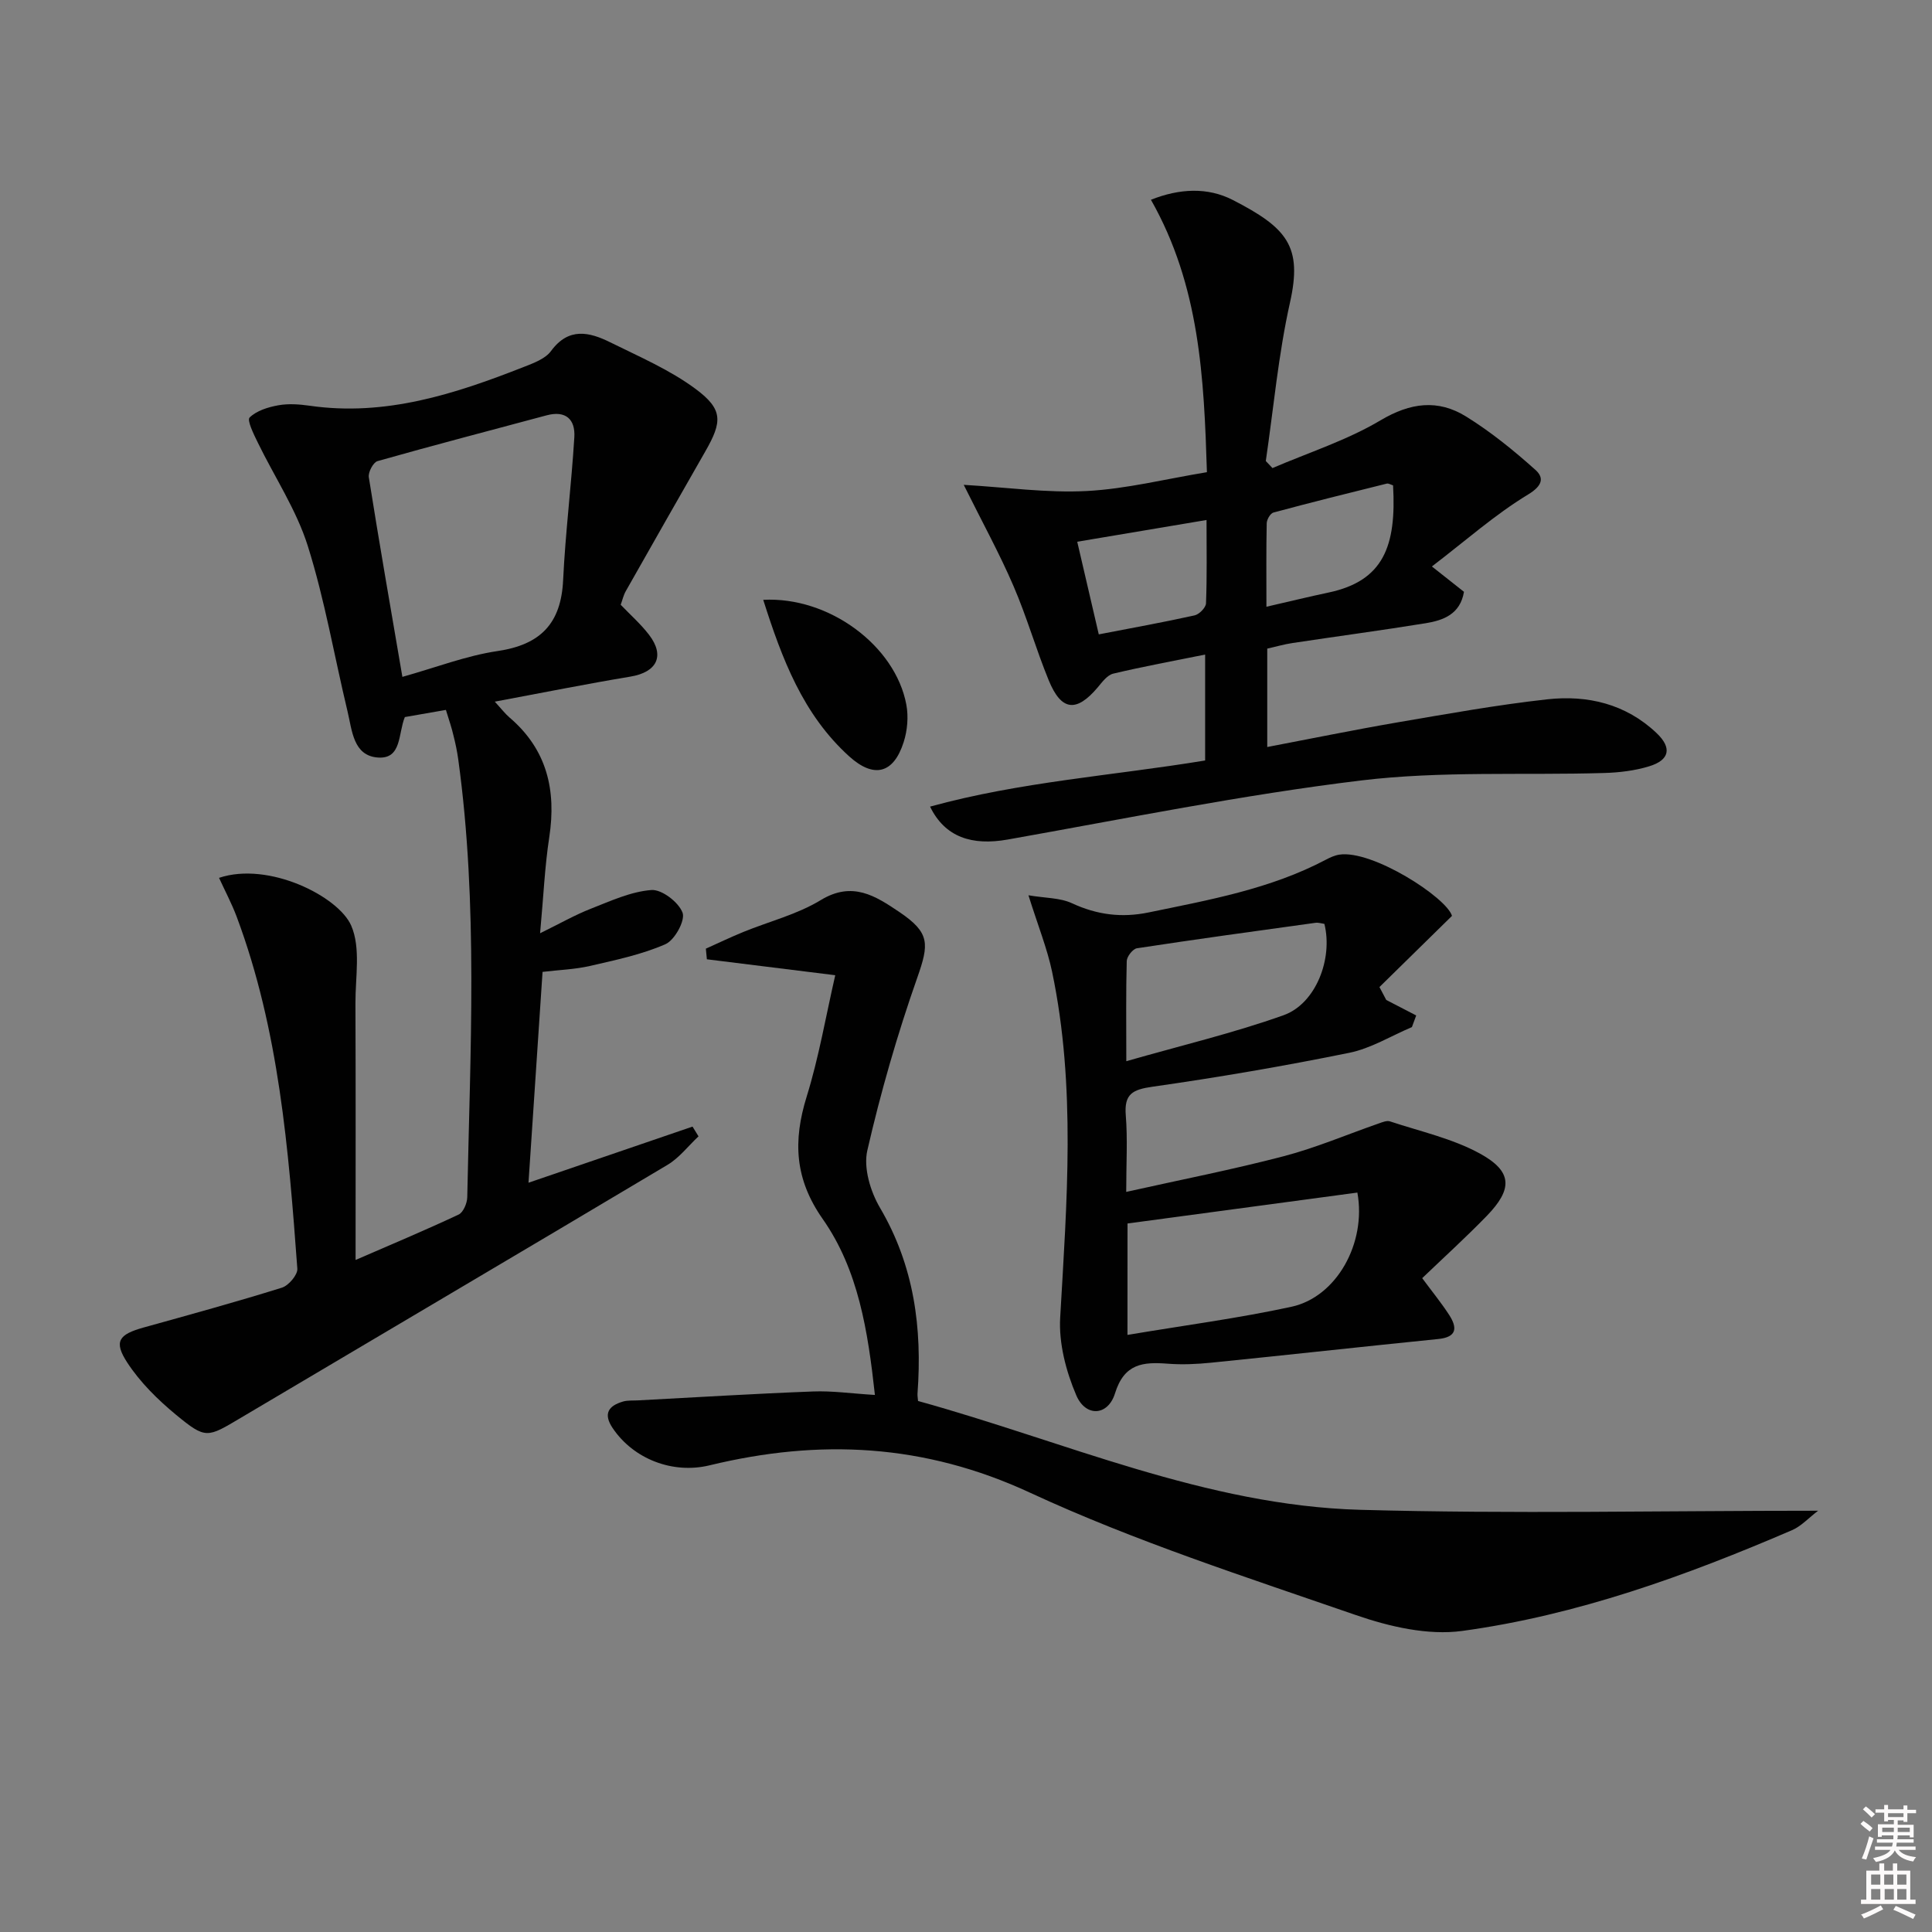
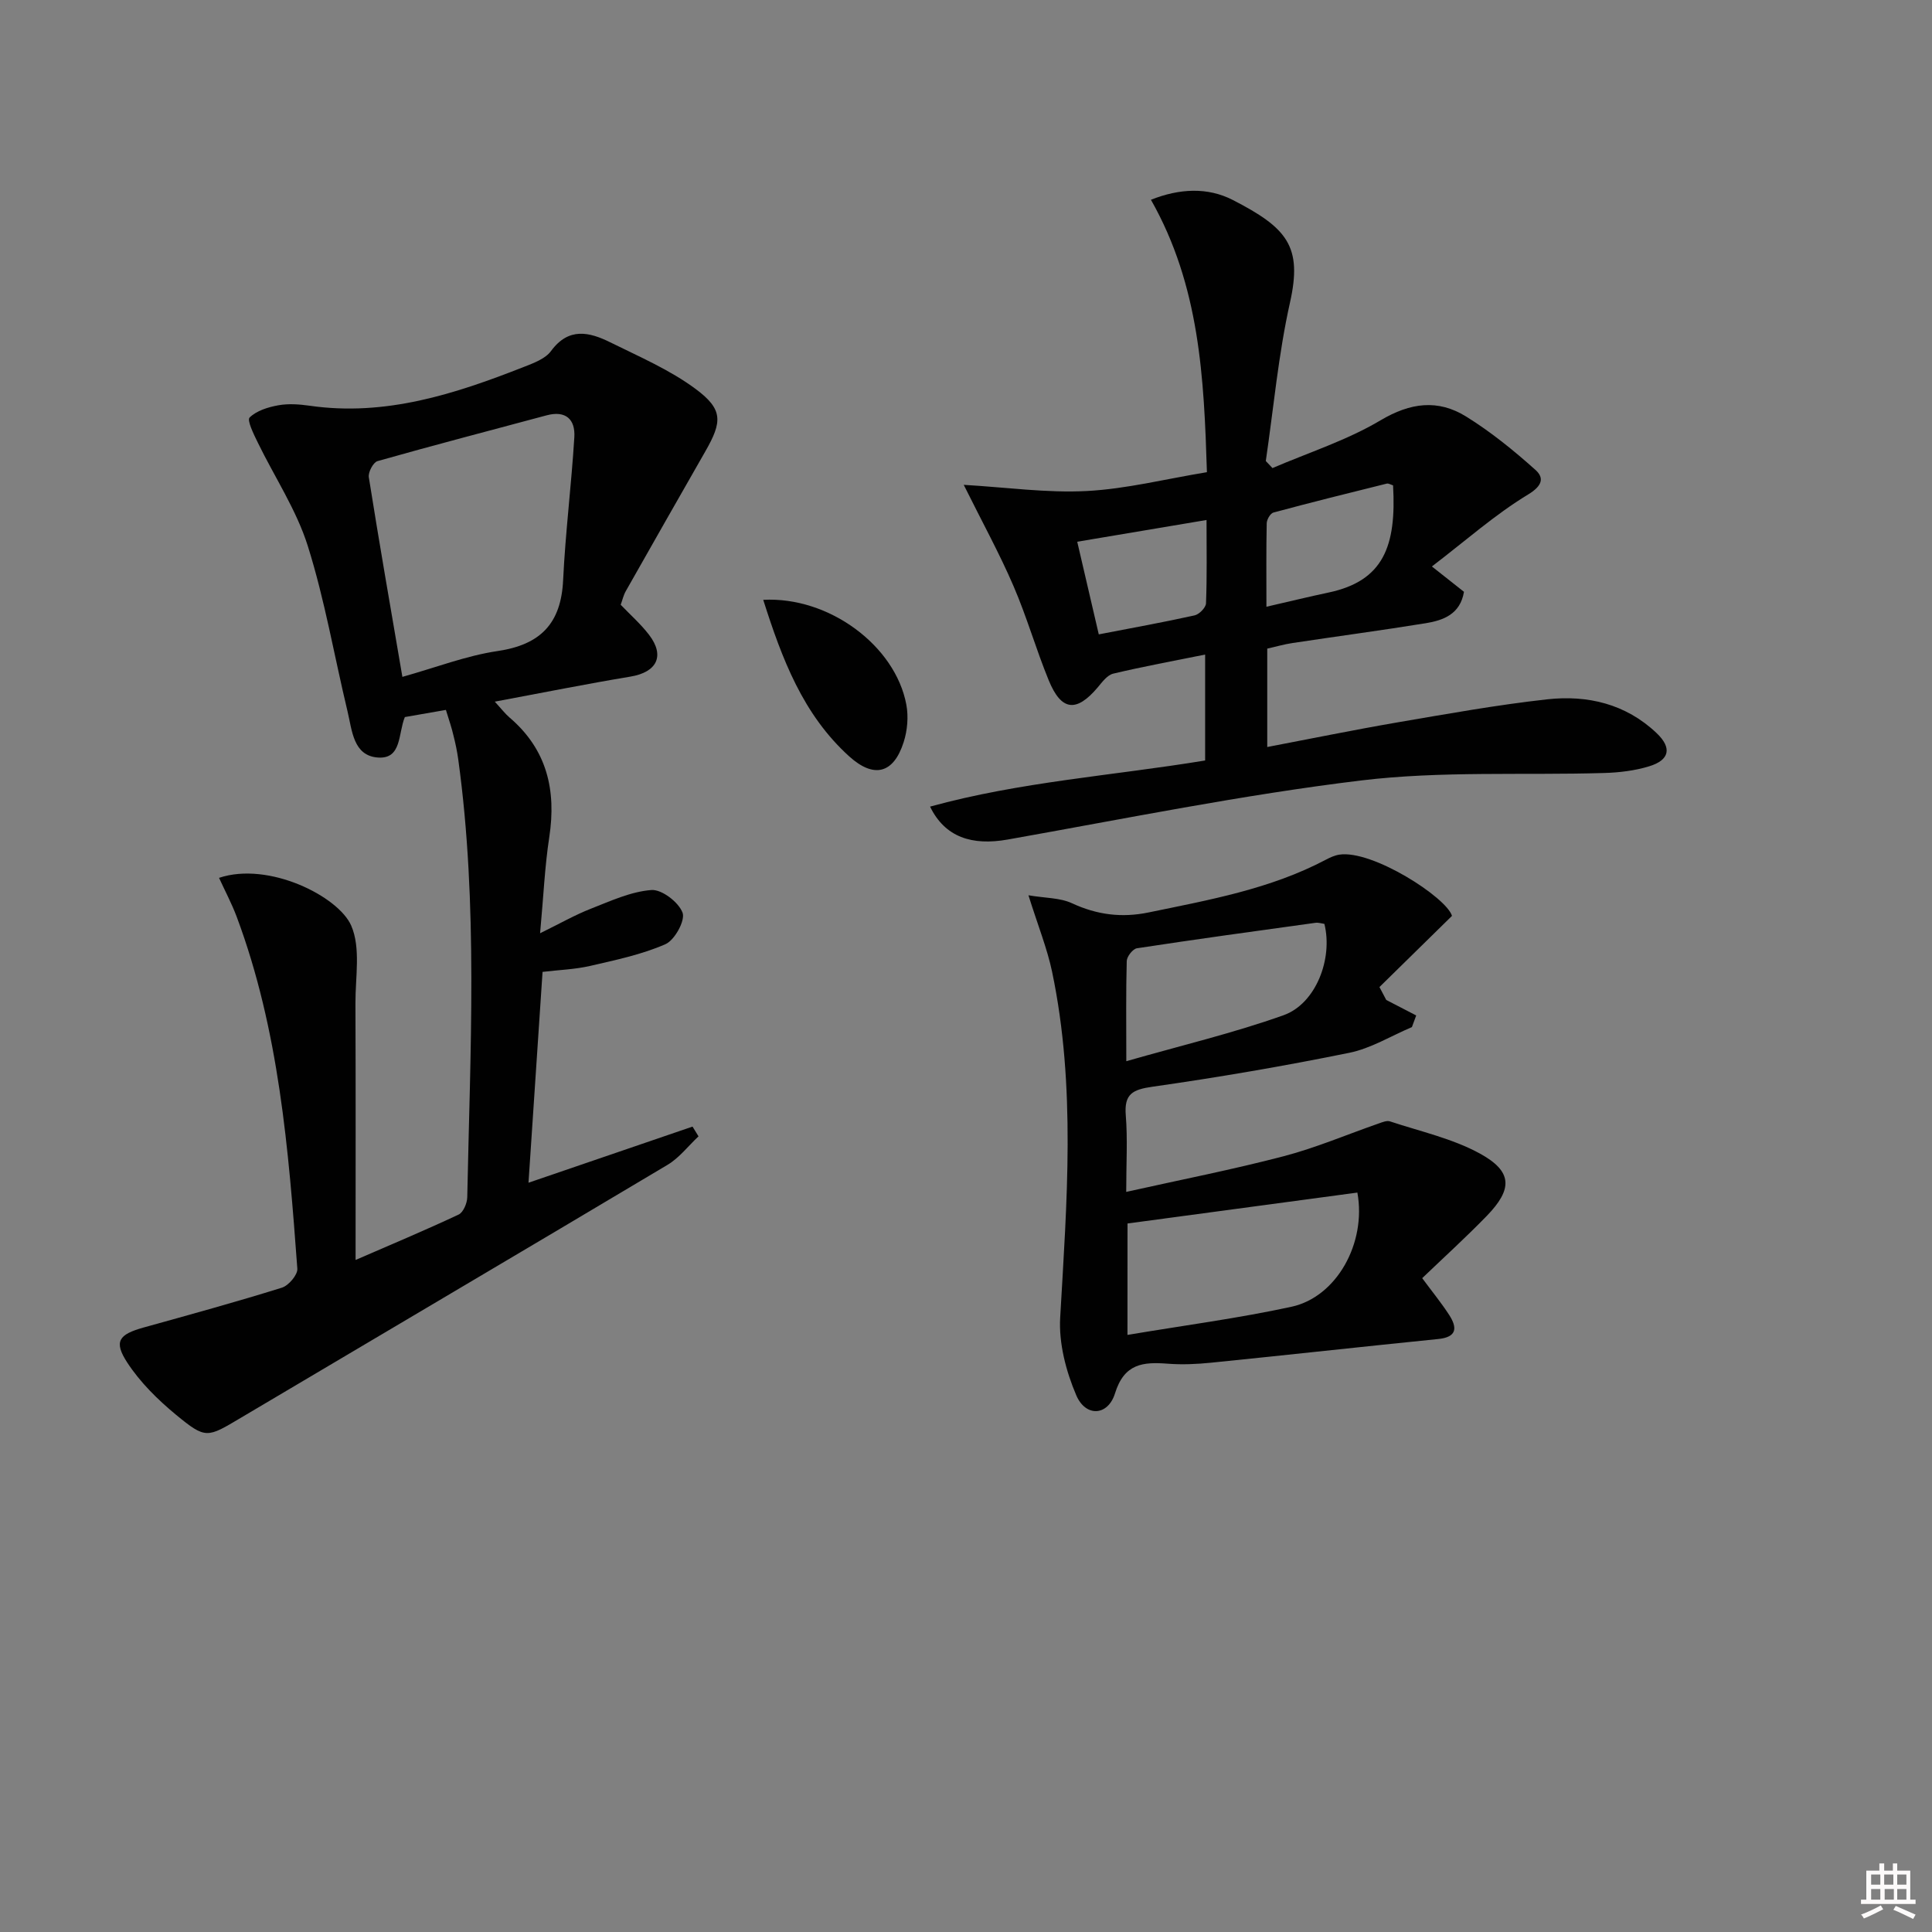
<svg xmlns="http://www.w3.org/2000/svg" enable-background="new 0 0 400 400" viewBox="0 0 400 400">
  <rect x="0" y="0" width="400" height="400" fill="#808080" stroke="none" />
-   <path d="m385.2 377.6.6-.6c.6.4 1.3.9 1.9 1.5l-.6.7c-.8-.6-1.4-1.1-1.9-1.6zm.3 7.1c.6-1.4 1.1-2.9 1.5-4.5.3.1.6.3.9.4-.5 1.4-1 2.9-1.5 4.4l-.9-.2zm.2-10.1.6-.6c.7.5 1.3 1.1 1.9 1.6l-.7.7c-.6-.6-1.2-1.2-1.8-1.7zm8.4-.8h.8v.9h1.8v.7h-1.8v1.8h-.8v-.3h-1.2v.9h3.3v2.6h-.8v-.4h-2.5c0 .3 0 .6-.1.8h3.4v.7h-3.5c0 .3-.1.6-.1.8h4v.7h-3.5c.7.9 1.9 1.3 3.6 1.5-.2.2-.4.5-.6.9-1.9-.3-3.2-1.1-3.8-2.3-.5 1.1-1.8 2-3.9 2.4-.2-.3-.4-.5-.6-.8 1.9-.4 3.1-.9 3.6-1.7h-3.2v-.7h3.5c.1-.2.1-.5.2-.8h-3.3v-.7h3.4c0-.2 0-.5 0-.8h-2.4v.3h-.8v-2.6h3.3v-.9h-1.2v.3h-.8v-1.8h-1.8v-.7h1.8v-.9h.8v.9h3.2zm-4.4 5.5h2.4c0-.3 0-.6 0-.9h-2.4zm1.2-3.1h3.2v-.8h-3.2zm4.4 2.2h-2.4v.9h2.5v-.9z" fill="#fcfafa" />
  <path d="m389.2 385.8h.9v1.5h1.8v-1.5h.9v1.5h2.7v6h1.1v.9h-11.3v-.9h1.1v-6h2.7v-1.5zm.2 8.7.5.8c-1.2.6-2.5 1.3-4 1.9-.2-.3-.3-.6-.6-.8 1.6-.6 3-1.3 4.1-1.9zm-2-4.3h1.9v-2.1h-1.9zm0 3.1h1.9v-2.2h-1.9zm2.7-3.1h1.9v-2.1h-1.9zm.1 3.1h1.9v-2.2h-1.9zm2.3 1.3c1.4.6 2.7 1.2 4.1 1.8l-.5.9c-1.5-.7-2.8-1.4-4.1-1.9zm2.2-6.5h-1.9v2.1h1.9zm-1.9 5.2h1.9v-2.2h-1.9z" fill="#fcfafa" />
  <g fill="#010101">
    <path d="m92.32 146.98c-3.17.55-5.91 1.03-8.5 1.48-1.41 3.39-.6 8.73-5.56 8.38-5.14-.35-5.36-5.63-6.31-9.57-2.74-11.42-4.71-23.08-8.23-34.25-2.36-7.49-6.9-14.29-10.37-21.44-.82-1.68-2.25-4.57-1.67-5.14 1.45-1.42 3.83-2.15 5.95-2.53 2.09-.38 4.34-.21 6.47.09 15.73 2.27 30.18-2.45 44.45-8.07 1.99-.78 4.36-1.66 5.53-3.25 3.65-4.98 7.94-3.95 12.28-1.8 6.04 2.99 12.38 5.71 17.73 9.7 5.63 4.2 5.45 6.74 1.96 12.84-5.52 9.65-11.02 19.31-16.5 28.99-.48.85-.69 1.85-1.04 2.8 2.02 2.11 4.16 3.99 5.86 6.21 3.35 4.37 1.64 7.75-3.82 8.66-9.13 1.52-18.21 3.34-28.11 5.19 1.38 1.5 2.13 2.49 3.05 3.28 7.74 6.61 9.72 15.01 8.23 24.78-.93 6.04-1.19 12.19-1.9 19.89 4.24-2.08 7.28-3.82 10.51-5.08 4.09-1.6 8.28-3.55 12.54-3.87 2.15-.16 5.65 2.53 6.45 4.7.59 1.61-1.64 5.69-3.56 6.52-4.94 2.16-10.37 3.29-15.67 4.51-3.05.7-6.24.8-9.76 1.22-.96 14.46-1.92 28.8-2.91 43.65 11.71-4.01 22.83-7.81 33.96-11.62.41.67.83 1.35 1.24 2.02-2.13 1.99-3.97 4.44-6.42 5.9-29.41 17.54-58.92 34.92-88.37 52.39-6.94 4.12-7.21 4.44-13.38-.64-3.79-3.13-7.44-6.73-10.1-10.81-2.86-4.39-1.75-5.83 3.37-7.26 9.57-2.66 19.16-5.29 28.64-8.25 1.39-.43 3.29-2.66 3.2-3.93-1.82-24.69-3.78-49.39-12.56-72.88-1.03-2.74-2.42-5.35-3.65-8.04 10.28-3.45 24.72 3.84 27.36 9.88 2.01 4.61.86 10.66.88 16.07.07 17.57.03 35.13.03 53.16 7.14-3.1 14.3-6.1 21.32-9.39.97-.45 1.77-2.34 1.8-3.58.6-30.26 2.28-60.55-1.87-90.71-.23-1.64-.57-3.27-.98-4.88-.36-1.59-.9-3.14-1.57-5.32zm-9.01-6.84c6.96-1.95 13.23-4.39 19.73-5.35 8.89-1.32 13.13-5.72 13.55-14.69.47-9.88 1.72-19.72 2.32-29.6.22-3.65-1.76-5.58-5.74-4.51-11.68 3.14-23.38 6.18-35.01 9.48-.88.25-1.97 2.3-1.8 3.34 2.15 13.57 4.52 27.11 6.95 41.33z" />
    <path d="m199.53 100.38c8.9.52 17.22 1.71 25.46 1.28 8.2-.43 16.32-2.49 24.89-3.9-.61-19.56-1.48-38.58-11.59-56.4 5.9-2.35 11.73-2.63 16.92.03 11.32 5.81 14.47 9.63 11.87 21.24-2.41 10.77-3.4 21.87-5.01 32.82.46.49.92.97 1.38 1.46 7.5-3.22 15.41-5.75 22.36-9.88 6.21-3.69 11.9-4.4 17.72-.8 5.12 3.17 9.87 7.03 14.36 11.05 1.79 1.6 1.55 3.25-1.53 5.11-6.83 4.14-12.9 9.54-19.9 14.89 3.05 2.41 4.82 3.81 6.64 5.25-.78 4.63-4.25 5.9-7.92 6.5-9.17 1.49-18.38 2.71-27.57 4.1-1.76.26-3.48.77-5.24 1.16v20.37c9.19-1.75 18.06-3.57 26.97-5.1 10.3-1.76 20.6-3.62 30.98-4.77 8.35-.93 16.29.94 22.65 6.98 3.22 3.05 2.73 5.58-1.51 6.88-2.97.91-6.19 1.3-9.31 1.39-16.8.5-33.77-.46-50.38 1.55-24.52 2.97-48.8 7.91-73.15 12.23-7.39 1.31-12.98-.48-16.06-6.82 18.7-5.15 37.86-6.41 56.95-9.55 0-7.18 0-14.26 0-21.93-6.52 1.32-12.81 2.47-19.03 3.95-1.24.3-2.3 1.76-3.23 2.87-4.4 5.19-7.51 4.88-10.12-1.48-2.64-6.44-4.55-13.18-7.31-19.56-2.88-6.69-6.4-13.09-10.29-20.92zm88.89.11c-.42-.12-.93-.46-1.32-.36-7.84 1.94-15.67 3.89-23.46 5.99-.63.17-1.36 1.44-1.38 2.21-.12 5.55-.06 11.11-.06 17.29 4.82-1.11 8.8-2.08 12.81-2.93 11.43-2.4 14.12-9.6 13.41-22.2zm-60.93 30.85c6.94-1.34 13.42-2.51 19.83-3.93.96-.21 2.33-1.6 2.37-2.49.22-5.55.11-11.12.11-17.26-9.39 1.58-17.96 3.02-26.77 4.5 1.53 6.56 2.9 12.48 4.46 19.18z" />
-     <path d="m181.14 288.81c-1.45-13.27-3.43-25.9-10.8-36.42-5.83-8.31-6.17-16.17-3.33-25.34 2.54-8.19 3.98-16.71 5.92-25.14-9.46-1.17-18.02-2.23-26.58-3.3-.07-.73-.14-1.46-.21-2.2 2.58-1.16 5.13-2.38 7.74-3.45 5.36-2.19 11.16-3.63 16.04-6.6 6.58-4 11.35-.86 16.32 2.49 6.33 4.28 6.13 6.58 3.66 13.6-4.11 11.69-7.56 23.67-10.33 35.74-.83 3.61.64 8.5 2.63 11.88 7.07 12.03 8.76 24.91 7.76 38.45-.03.47.07.95.11 1.54 30.35 8.38 59.57 21.64 91.54 22.53 31.31.87 62.67.19 94.81.19-1.94 1.47-3.47 3.19-5.39 4.02-22 9.47-44.52 17.62-68.31 20.87-7.07.96-15.03-.88-21.95-3.27-22.72-7.87-45.75-15.27-67.5-25.35-21.95-10.18-43.61-11.18-66.36-5.67-7.63 1.85-15.75-1.3-20.06-7.7-2.02-3-.86-4.63 2.15-5.51.93-.27 1.98-.18 2.97-.23 12.11-.64 24.22-1.39 36.34-1.85 3.95-.16 7.92.42 12.83.72z" />
    <path d="m212.93 185.36c3.49.59 6.53.5 8.99 1.64 5.2 2.41 10.32 3.07 15.94 1.9 12.53-2.59 25.14-4.84 36.63-10.9.87-.46 1.82-.9 2.77-1.05 6.81-1.08 22.22 8.85 23.36 12.67-5.69 5.58-10.35 10.16-15.02 14.74.47.89.94 1.78 1.41 2.67 2.07 1.07 4.13 2.14 6.2 3.21-.3.8-.59 1.61-.89 2.41-4.33 1.83-8.49 4.42-13 5.33-13.48 2.74-27.06 5.07-40.68 7.01-4.13.59-5.92 1.47-5.56 5.92.4 4.94.09 9.93.09 15.86 11.33-2.53 22.04-4.62 32.58-7.38 6.7-1.75 13.14-4.51 19.7-6.79.75-.26 1.67-.65 2.33-.43 6.26 2.08 12.89 3.53 18.6 6.65 6.79 3.72 6.84 7.35 1.44 12.92-4.28 4.41-8.84 8.55-13.37 12.89 2.12 2.86 3.98 5.14 5.57 7.59 1.72 2.65 1.67 4.62-2.26 5.01-15.67 1.58-31.33 3.32-47 4.9-2.97.3-6.01.44-8.98.21-5.1-.39-9.01-.07-10.93 6.14-1.46 4.7-6.06 4.95-8.01.42-2.13-4.97-3.65-10.79-3.34-16.12 1.37-23.93 3.3-47.82-1.67-71.56-1.01-4.81-2.89-9.46-4.9-15.86zm20.5 91.02c11.83-1.99 23-3.45 33.96-5.83 9.31-2.02 15.55-13.14 13.64-23.64-15.8 2.12-31.64 4.25-47.59 6.4-.01 7.64-.01 14.72-.01 23.07zm-.24-56.67c11.45-3.28 22.21-5.83 32.56-9.52 6.7-2.39 10.25-11.72 8.45-18.91-.58-.08-1.24-.31-1.86-.22-12.32 1.7-24.65 3.39-36.95 5.27-.85.13-2.08 1.7-2.11 2.63-.18 6.44-.09 12.9-.09 20.75z" />
    <path d="m158.02 124.19c13.59-.73 27.35 9.48 29.63 21.71.46 2.48.22 5.34-.56 7.76-2.1 6.56-6.18 7.53-11.26 2.95-9.61-8.69-13.94-20.25-17.81-32.42z" />
  </g>
</svg>